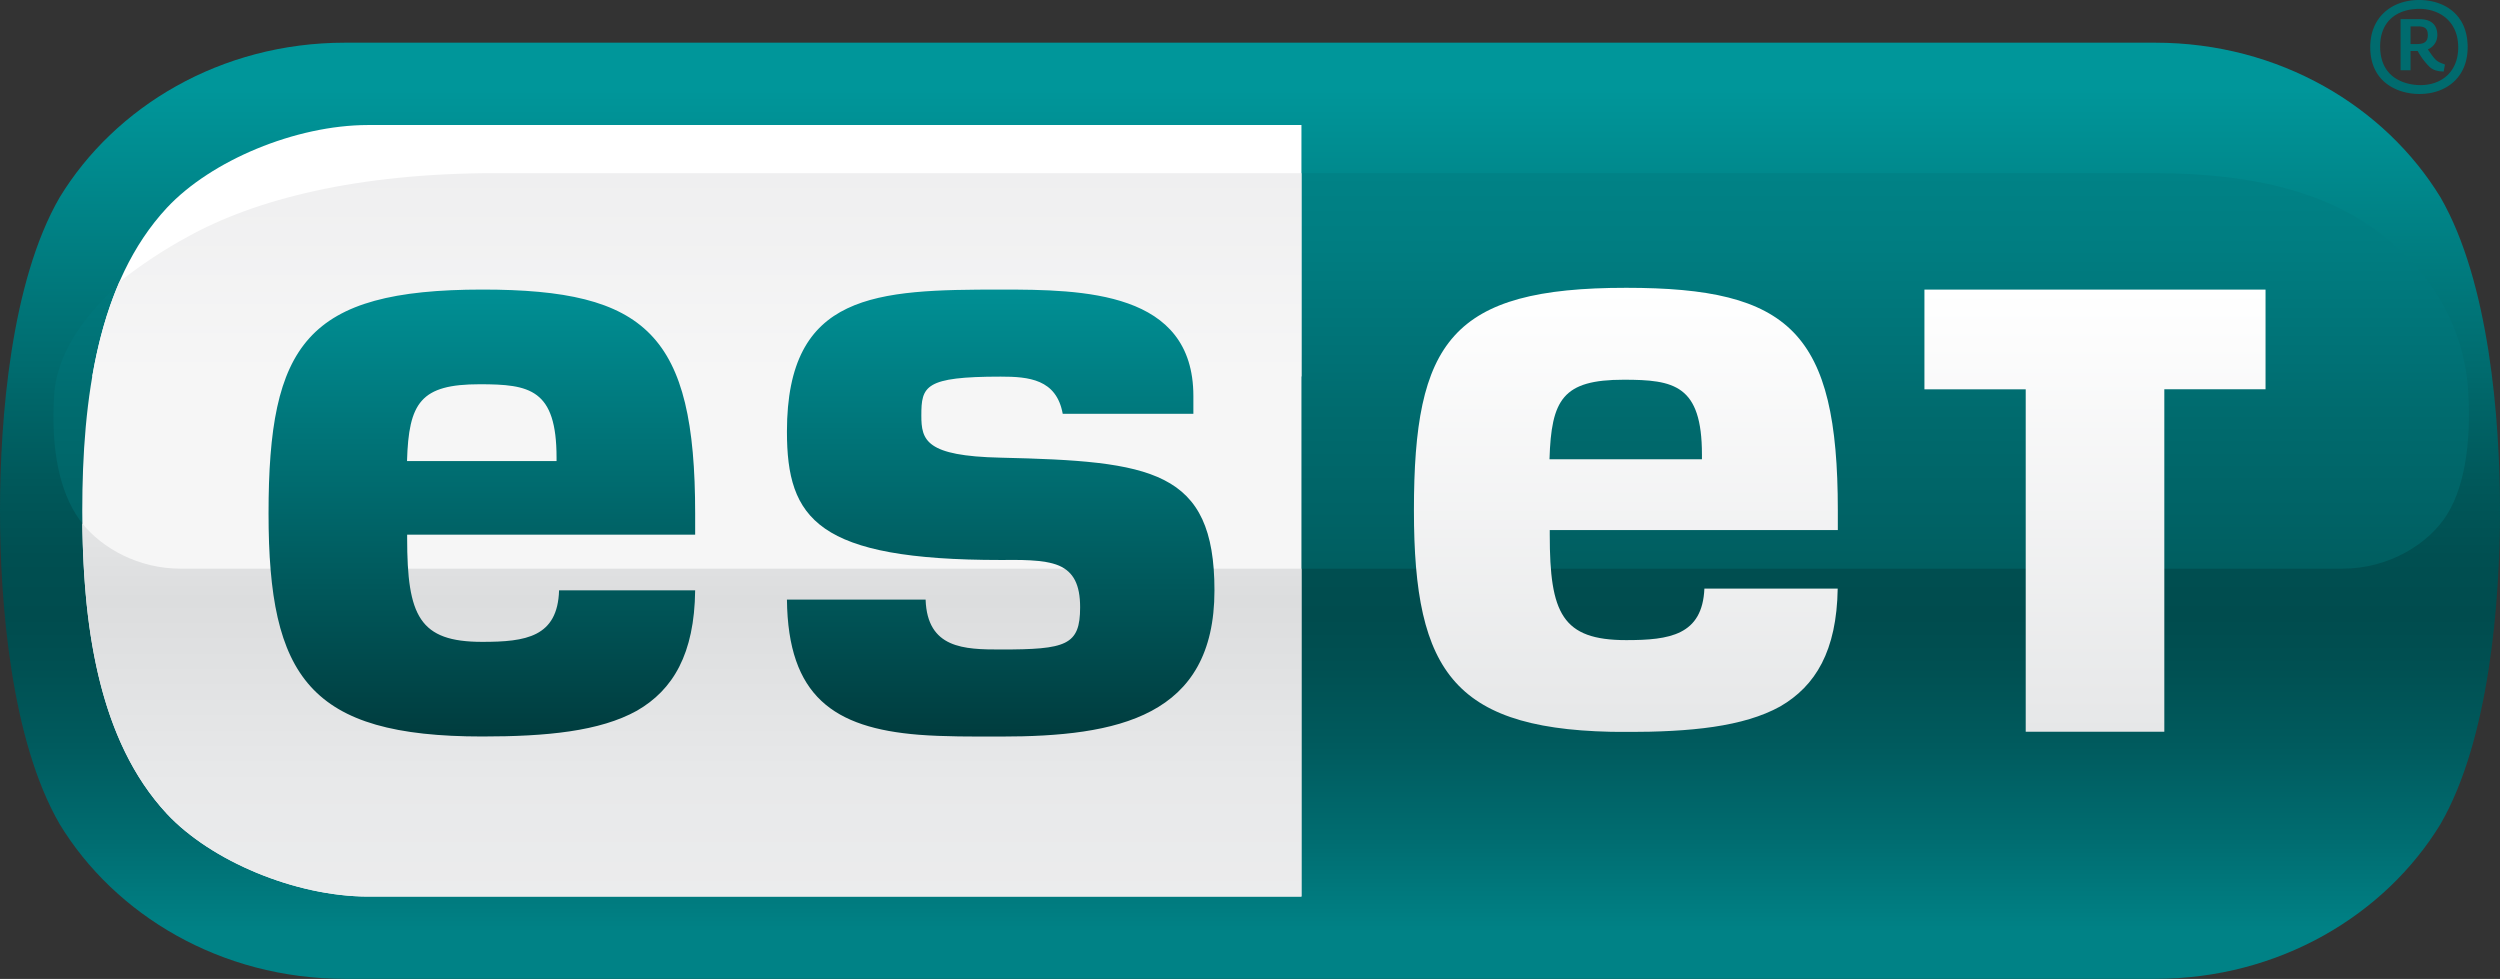
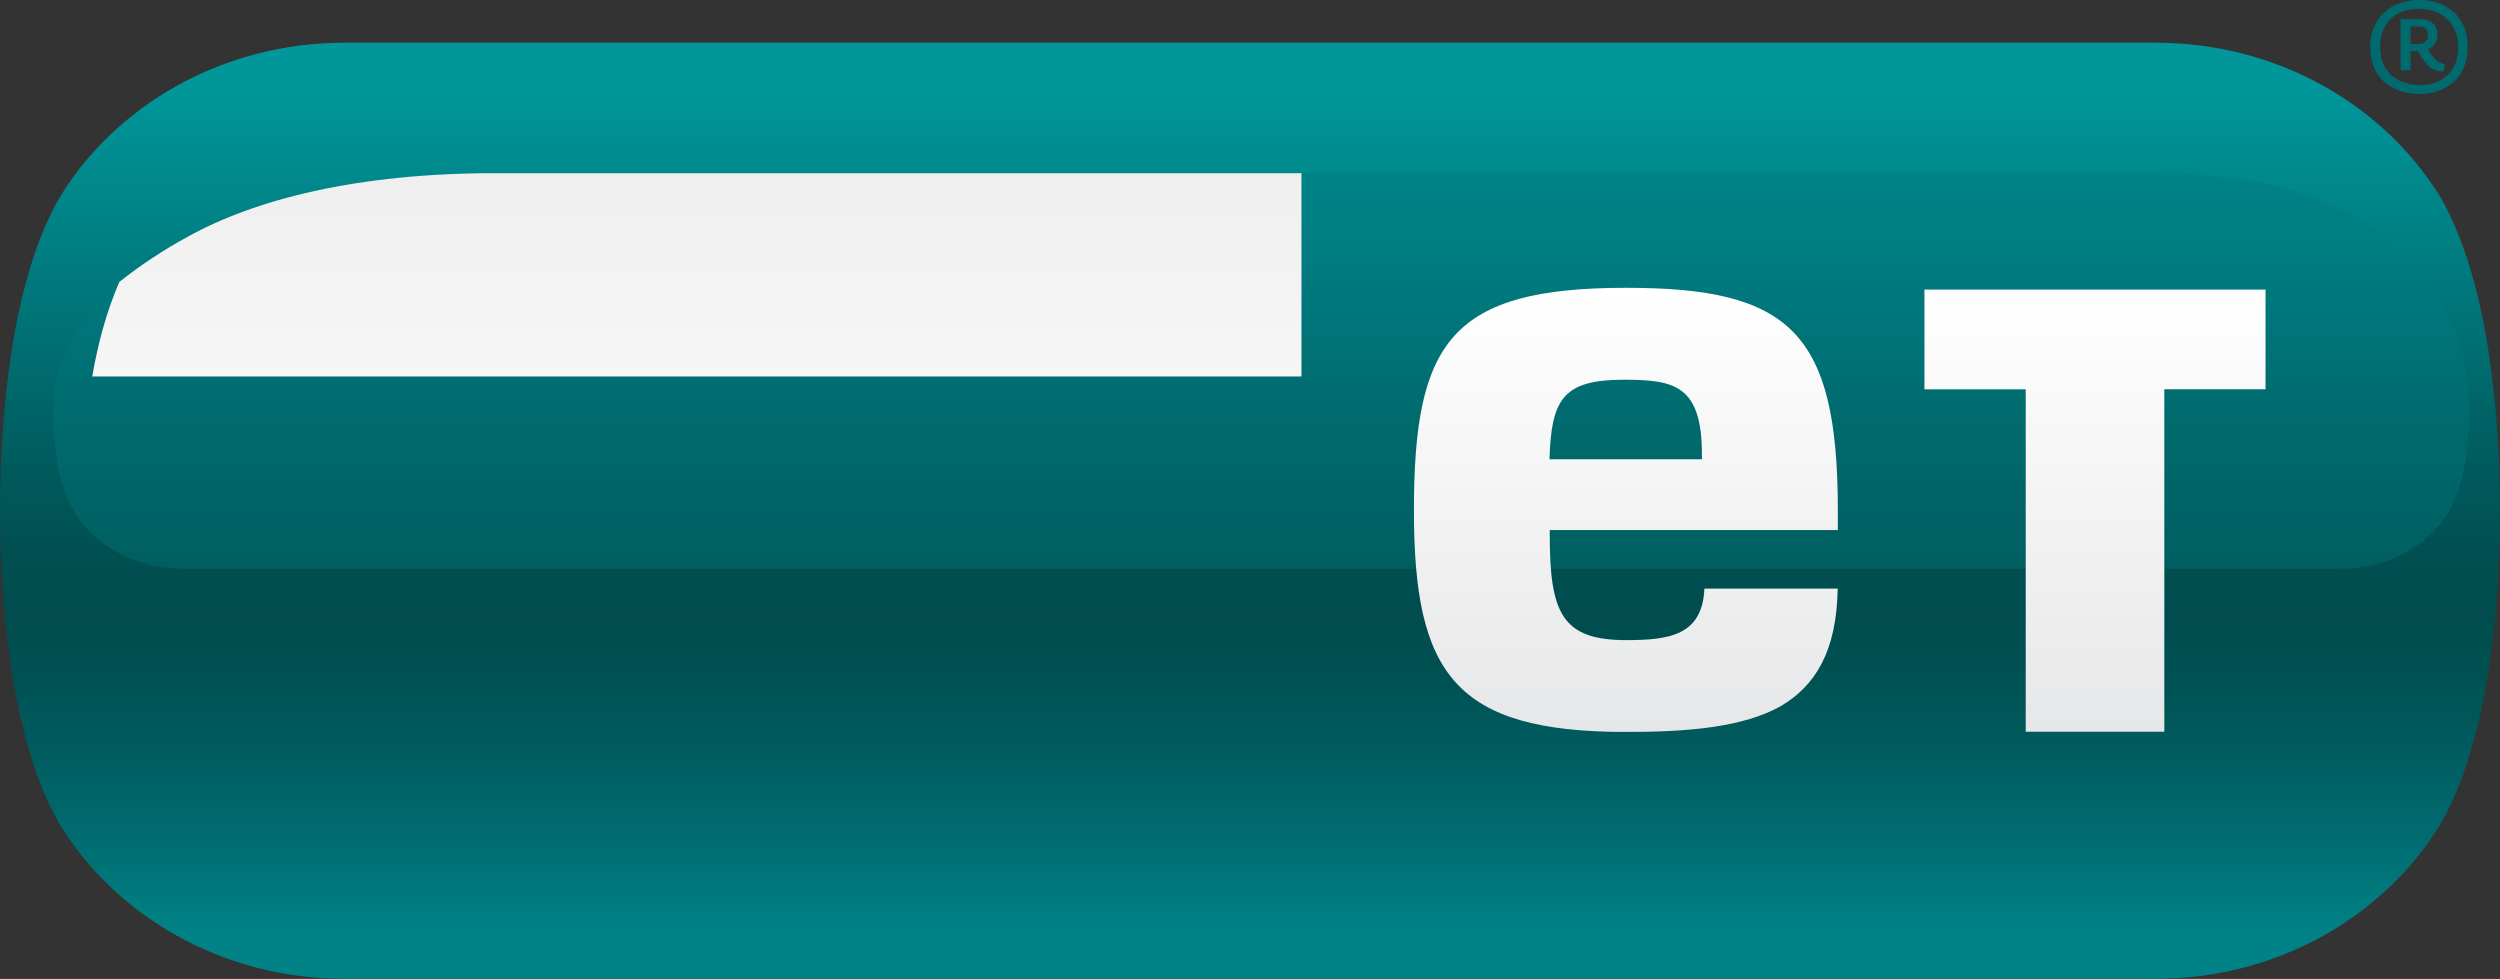
<svg xmlns="http://www.w3.org/2000/svg" xmlns:xlink="http://www.w3.org/1999/xlink" viewBox="0 0 38.653 15.135" preserveAspectRatio="xMinYMin meet">
  <rect x="0" y="0" width="38.653" height="15.135" fill="#333333" stroke="none" />
  <defs>
    <path id="a" d="M5.333.66c-1.921 0-3.558.99-4.412 2.394C.167 4.359 0 6.487 0 7.897c0 1.411.167 3.537.921 4.843.854 1.404 2.491 2.394 4.412 2.394h27.989c1.921 0 3.557-.99 4.412-2.394.753-1.306.919-3.434.919-4.844 0-1.409-.166-3.537-.919-4.843C36.879 1.65 35.243.66 33.322.66H5.333z" />
  </defs>
  <clipPath id="b">
    <use xlink:href="#a" overflow="visible" />
  </clipPath>
  <linearGradient id="c" gradientUnits="userSpaceOnUse" x1="-38.29" y1="-2.112" x2="-37.29" y2="-2.112" gradientTransform="matrix(0 -14.475 -14.475 0 -11.249 -539.113)">
    <stop offset="0" stop-color="#008286" />
    <stop offset=".05" stop-color="#008286" />
    <stop offset=".146" stop-color="#006d71" />
    <stop offset=".248" stop-color="#005b5e" />
    <stop offset=".333" stop-color="#005052" />
    <stop offset=".388" stop-color="#004c4e" />
    <stop offset=".45" stop-color="#004f51" />
    <stop offset=".531" stop-color="#00585a" />
    <stop offset=".623" stop-color="#006669" />
    <stop offset=".65" stop-color="#006b6e" />
    <stop offset=".95" stop-color="#00969a" />
    <stop offset="1" stop-color="#00969a" />
  </linearGradient>
  <path clip-path="url(#b)" fill="url(#c)" d="M0 .66h38.653v14.475H0z" />
  <defs>
    <path id="d" d="M7.662 2.677c-2.144 0-3.719.406-4.759.983C1.777 4.287.942 5.14.842 6.043c-.055.756.033 1.43.332 1.91.278.449.893.839 1.615.839h33.432c.721 0 1.337-.39 1.615-.839.299-.481.383-1.244.314-2.052-.131-1.128-.771-1.847-1.341-2.286-.759-.584-1.837-.938-3.515-.938H7.662z" />
  </defs>
  <clipPath id="e">
    <use xlink:href="#d" overflow="visible" />
  </clipPath>
  <linearGradient id="f" gradientUnits="userSpaceOnUse" x1="-28.974" y1="-6.886" x2="-27.975" y2="-6.886" gradientTransform="matrix(0 6.115 6.115 0 61.613 179.86)">
    <stop offset="0" stop-color="#008286" />
    <stop offset=".188" stop-color="#007d81" />
    <stop offset=".493" stop-color="#007074" />
    <stop offset=".6" stop-color="#006b6e" />
    <stop offset=".849" stop-color="#006366" />
    <stop offset="1" stop-color="#005e60" />
  </linearGradient>
  <path clip-path="url(#e)" fill="url(#f)" d="M.787 2.678h37.432v6.114H.787z" />
  <defs>
    <path id="g" d="M5.688 1.933c-1.12.002-2.425.549-3.107 1.279-1.073 1.153-1.309 2.965-1.309 4.685 0 1.722.236 3.532 1.309 4.686.682.73 1.987 1.277 3.107 1.279h14.434V1.933H5.688z" />
  </defs>
  <clipPath id="h">
    <use xlink:href="#g" overflow="visible" />
  </clipPath>
  <linearGradient id="i" gradientUnits="userSpaceOnUse" x1="-32.203" y1="-5.29" x2="-31.203" y2="-5.29" gradientTransform="matrix(0 11.93 11.93 0 73.805 386.12)">
    <stop offset="0" stop-color="#fff" />
    <stop offset=".297" stop-color="#fff" />
    <stop offset=".306" stop-color="#f6f6f6" />
    <stop offset="1" stop-color="#f6f6f6" />
  </linearGradient>
-   <path clip-path="url(#h)" fill="url(#i)" d="M1.272 1.933h18.85v11.93H1.272z" />
  <defs>
    <path id="j" d="M1.273 8.094c.018 1.662.274 3.379 1.308 4.489.682.73 1.987 1.277 3.107 1.279h14.434v-5.07H2.789c-.645 0-1.206-.312-1.516-.698z" />
  </defs>
  <clipPath id="k">
    <use xlink:href="#j" overflow="visible" />
  </clipPath>
  <linearGradient id="l" gradientUnits="userSpaceOnUse" x1="-30.935" y1="-6.866" x2="-29.934" y2="-6.866" gradientTransform="matrix(0 8.754 8.754 0 70.804 276.572)">
    <stop offset="0" stop-color="#fff" />
    <stop offset=".247" stop-color="#e5e6e7" />
    <stop offset=".4" stop-color="#dcddde" />
    <stop offset=".726" stop-color="#e8e9ea" />
    <stop offset="1" stop-color="#ededee" />
  </linearGradient>
-   <path clip-path="url(#k)" fill="url(#l)" d="M1.273 8.094h18.849v5.769H1.273z" />
  <defs>
    <path id="m" d="M7.662 2.677c-2.144 0-3.719.406-4.759.983a7.35 7.35 0 00-1.058.699c-.197.454-.33.948-.419 1.462h18.696V2.677H7.662z" />
  </defs>
  <clipPath id="n">
    <use xlink:href="#m" overflow="visible" />
  </clipPath>
  <linearGradient id="o" gradientUnits="userSpaceOnUse" x1="-48.103" y1="5.913" x2="-47.103" y2="5.913" gradientTransform="matrix(0 -3.145 -3.145 0 29.37 -145.458)">
    <stop offset="0" stop-color="#f6f6f6" />
    <stop offset="1" stop-color="#efeff0" />
  </linearGradient>
  <path clip-path="url(#n)" fill="url(#o)" d="M1.426 2.678h18.696v3.144H1.426z" />
  <defs>
    <path id="p" d="M29.754 4.478V6.02h1.566v5.293h2.143V6.019h1.565V4.478h-5.274zm-4.649 1.393c.777 0 1.209.08 1.209 1.157v.073h-2.357c.028-.924.204-1.23 1.148-1.23m-3.244 2.02c0 2.526.627 3.426 3.283 3.426.993 0 1.811-.079 2.381-.395.544-.316.873-.855.888-1.822h-2.061c-.031.723-.542.797-1.208.797-.992 0-1.183-.414-1.183-1.628v-.074h4.454v-.304c0-2.757-.741-3.441-3.271-3.441-2.71-.001-3.283.835-3.283 3.441" />
  </defs>
  <clipPath id="q">
    <use xlink:href="#p" overflow="visible" />
  </clipPath>
  <linearGradient id="r" gradientUnits="userSpaceOnUse" x1="-29.696" y1="-6.524" x2="-28.697" y2="-6.524" gradientTransform="matrix(0 6.867 6.867 0 73.248 208.39)">
    <stop offset="0" stop-color="#fff" />
    <stop offset="1" stop-color="#e6e7e8" />
  </linearGradient>
  <path clip-path="url(#q)" fill="url(#r)" d="M21.861 4.45h13.167v6.866H21.861z" />
  <defs>
    <path id="s" d="M7.417 5.941c.773 0 1.188.075 1.188 1.135v.053H6.293c.026-.906.211-1.188 1.124-1.188M4.152 7.939c0 2.537.634 3.448 3.305 3.448.992 0 1.816-.079 2.391-.399.557-.321.889-.876.9-1.861H8.644c-.022.723-.513.797-1.187.797-.973 0-1.162-.396-1.162-1.606v-.051h4.453v-.328c0-2.769-.749-3.462-3.291-3.462-2.722.001-3.305.846-3.305 3.462m8.015-1.267c0 1.353.467 1.986 3.305 1.986.257 0 .664-.015.903.088.222.098.325.291.325.644 0 .589-.216.652-1.228.652-.562 0-1.135-.013-1.161-.771h-2.144c.016 1.496.726 1.983 2.036 2.089.396.031.827.028 1.269.028 1.807 0 3.305-.302 3.305-2.26 0-1.866-.972-1.998-3.306-2.052-1.157-.025-1.226-.268-1.226-.651 0-.455.051-.602 1.227-.602.432 0 .862.038.959.575h2.02v-.275c0-1.623-1.702-1.646-2.979-1.646-1.917.001-3.305.043-3.305 2.195" />
  </defs>
  <clipPath id="t">
    <use xlink:href="#s" overflow="visible" />
  </clipPath>
  <linearGradient id="u" gradientUnits="userSpaceOnUse" x1="-29.734" y1="-6.506" x2="-28.733" y2="-6.506" gradientTransform="matrix(0 6.91 6.91 0 56.424 209.952)">
    <stop offset="0" stop-color="#008f94" />
    <stop offset="1" stop-color="#003c3e" />
  </linearGradient>
-   <path clip-path="url(#t)" fill="url(#u)" d="M4.152 4.478h14.625v6.913H4.152z" />
  <path d="M37.407 1.453c-.336 0-.76-.18-.76-.722-.001-.466.332-.731.756-.731.361 0 .75.2.75.731 0 .464-.329.722-.746.722m0-1.316c-.323 0-.607.17-.607.581 0 .514.421.598.624.598.325 0 .583-.205.583-.584-.001-.415-.303-.595-.6-.595m.375.969c-.101-.003-.173-.022-.235-.089a1.046 1.046 0 01-.166-.228h-.111v.297h-.154v-.79h.294c.163 0 .274.075.274.245a.235.235 0 01-.147.222c.026.035.072.11.118.156s.091.056.147.079l-.02.108zm-.395-.698h-.117v.273h.101c.114 0 .166-.039.166-.137 0-.093-.036-.136-.15-.136" fill="#006b6e" />
</svg>